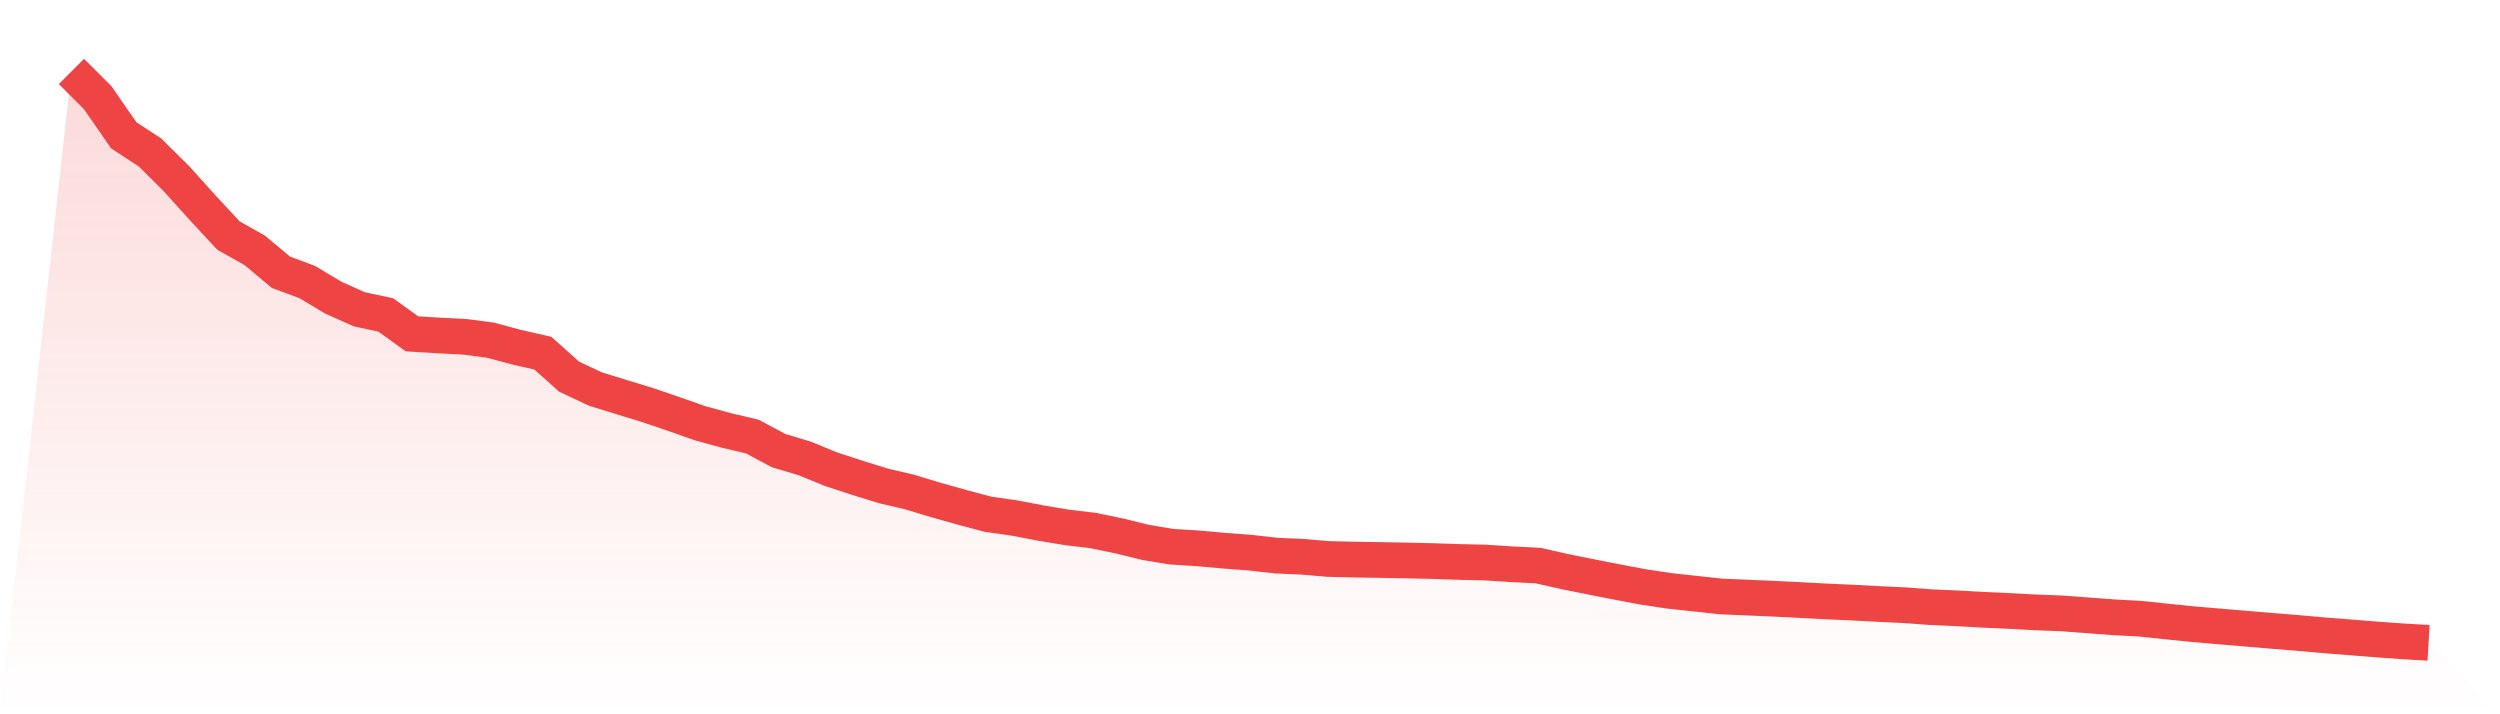
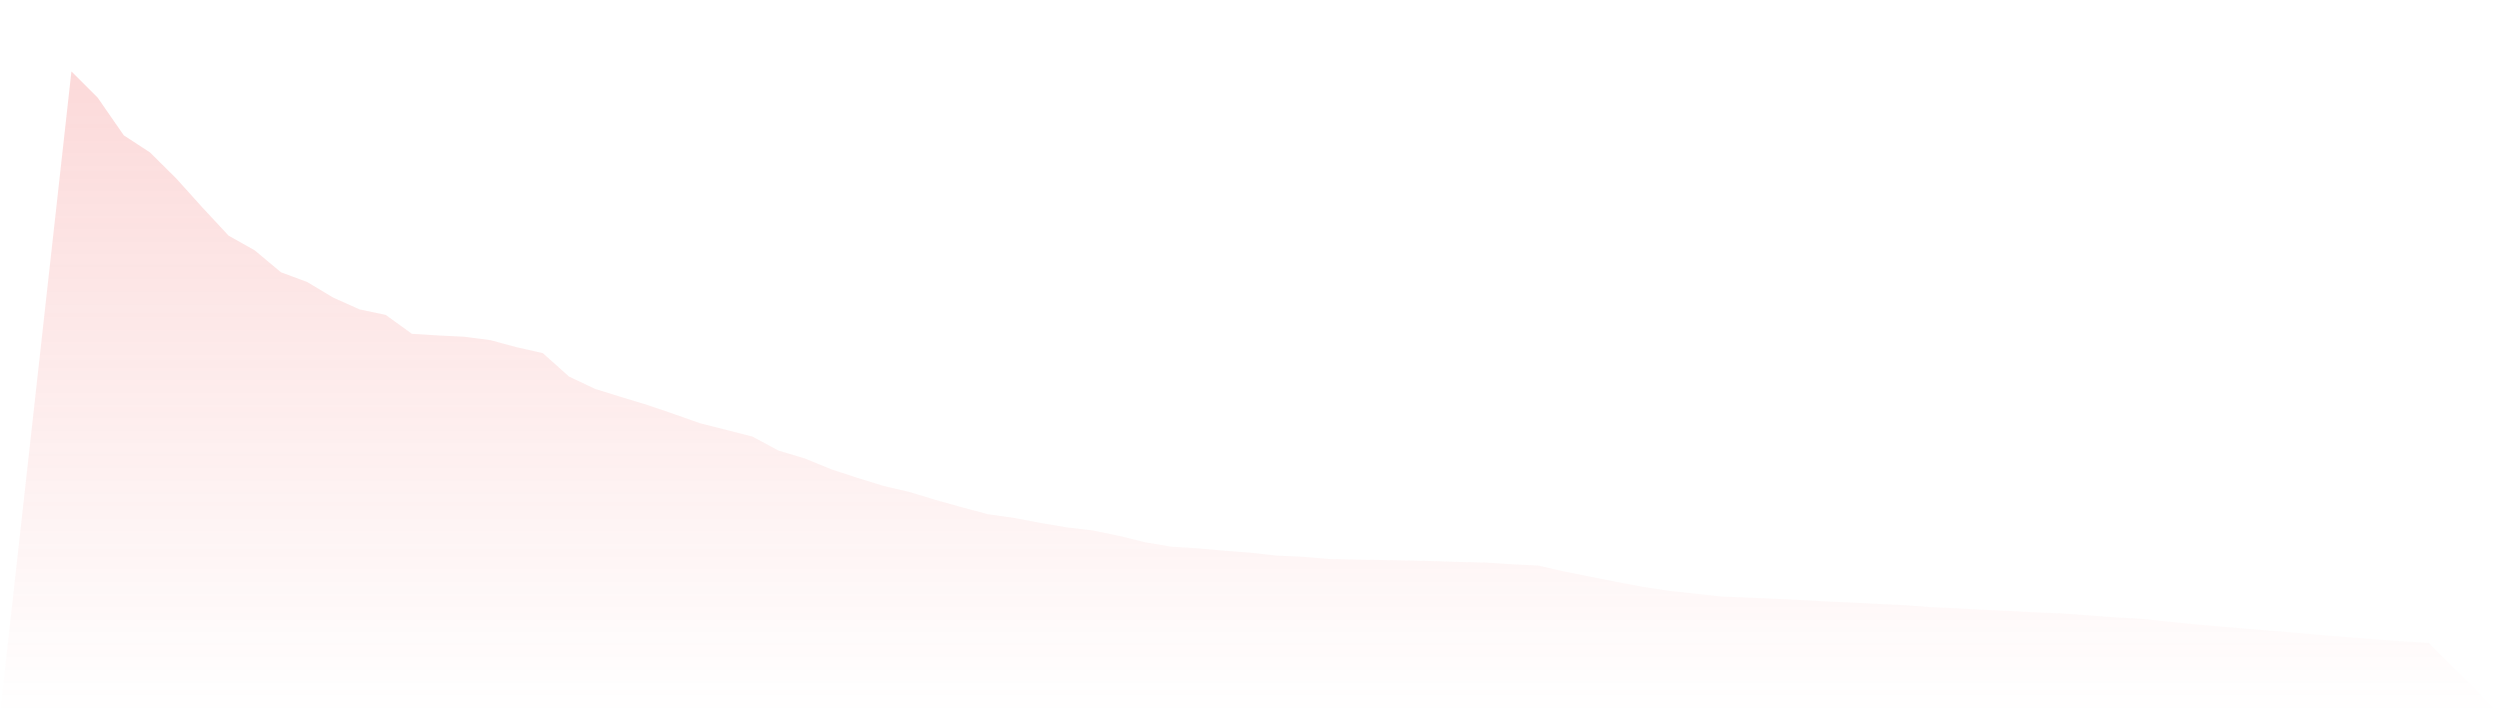
<svg xmlns="http://www.w3.org/2000/svg" viewBox="0 0 140 40">
  <defs>
    <linearGradient id="gradient" x1="0" x2="0" y1="0" y2="1">
      <stop offset="0%" stop-color="#ef4444" stop-opacity="0.2" />
      <stop offset="100%" stop-color="#ef4444" stop-opacity="0" />
    </linearGradient>
  </defs>
-   <path d="M4,4 L4,4 L5.467,5.465 L6.933,7.58 L8.4,8.537 L9.867,9.991 L11.333,11.618 L12.8,13.196 L14.267,14.021 L15.733,15.247 L17.2,15.792 L18.667,16.67 L20.133,17.325 L21.6,17.635 L23.067,18.694 L24.533,18.785 L26,18.857 L27.467,19.05 L28.933,19.444 L30.4,19.777 L31.867,21.09 L33.333,21.782 L34.8,22.237 L36.267,22.683 L37.733,23.183 L39.2,23.701 L40.667,24.102 L42.133,24.447 L43.6,25.234 L45.067,25.673 L46.533,26.274 L48,26.755 L49.467,27.209 L50.933,27.553 L52.4,27.996 L53.867,28.409 L55.333,28.798 L56.8,29.007 L58.267,29.287 L59.733,29.533 L61.2,29.707 L62.667,30.009 L64.133,30.369 L65.6,30.615 L67.067,30.706 L68.533,30.838 L70,30.948 L71.467,31.114 L72.933,31.179 L74.4,31.304 L75.867,31.338 L77.333,31.36 L78.8,31.387 L80.267,31.421 L81.733,31.47 L83.2,31.504 L84.667,31.599 L86.133,31.671 L87.6,32.004 L89.067,32.299 L90.533,32.587 L92,32.863 L93.467,33.086 L94.933,33.245 L96.4,33.404 L97.867,33.465 L99.333,33.529 L100.8,33.601 L102.267,33.68 L103.733,33.745 L105.2,33.824 L106.667,33.892 L108.133,34.002 L109.6,34.066 L111.067,34.149 L112.533,34.214 L114,34.293 L115.467,34.35 L116.933,34.46 L118.4,34.57 L119.867,34.649 L121.333,34.804 L122.8,34.952 L124.267,35.08 L125.733,35.202 L127.2,35.326 L128.667,35.444 L130.133,35.576 L131.6,35.69 L133.067,35.807 L134.533,35.913 L136,36 L140,40 L0,40 z" fill="url(#gradient)" />
-   <path d="M4,4 L4,4 L5.467,5.465 L6.933,7.58 L8.4,8.537 L9.867,9.991 L11.333,11.618 L12.8,13.196 L14.267,14.021 L15.733,15.247 L17.2,15.792 L18.667,16.67 L20.133,17.325 L21.6,17.635 L23.067,18.694 L24.533,18.785 L26,18.857 L27.467,19.05 L28.933,19.444 L30.4,19.777 L31.867,21.09 L33.333,21.782 L34.8,22.237 L36.267,22.683 L37.733,23.183 L39.2,23.701 L40.667,24.102 L42.133,24.447 L43.6,25.234 L45.067,25.673 L46.533,26.274 L48,26.755 L49.467,27.209 L50.933,27.553 L52.4,27.996 L53.867,28.409 L55.333,28.798 L56.8,29.007 L58.267,29.287 L59.733,29.533 L61.2,29.707 L62.667,30.009 L64.133,30.369 L65.6,30.615 L67.067,30.706 L68.533,30.838 L70,30.948 L71.467,31.114 L72.933,31.179 L74.4,31.304 L75.867,31.338 L77.333,31.36 L78.8,31.387 L80.267,31.421 L81.733,31.47 L83.2,31.504 L84.667,31.599 L86.133,31.671 L87.6,32.004 L89.067,32.299 L90.533,32.587 L92,32.863 L93.467,33.086 L94.933,33.245 L96.4,33.404 L97.867,33.465 L99.333,33.529 L100.8,33.601 L102.267,33.68 L103.733,33.745 L105.2,33.824 L106.667,33.892 L108.133,34.002 L109.6,34.066 L111.067,34.149 L112.533,34.214 L114,34.293 L115.467,34.35 L116.933,34.46 L118.4,34.57 L119.867,34.649 L121.333,34.804 L122.8,34.952 L124.267,35.08 L125.733,35.202 L127.2,35.326 L128.667,35.444 L130.133,35.576 L131.6,35.69 L133.067,35.807 L134.533,35.913 L136,36" fill="none" stroke="#ef4444" stroke-width="2" />
+   <path d="M4,4 L4,4 L5.467,5.465 L6.933,7.58 L8.4,8.537 L9.867,9.991 L11.333,11.618 L12.8,13.196 L14.267,14.021 L15.733,15.247 L17.2,15.792 L18.667,16.67 L20.133,17.325 L21.6,17.635 L23.067,18.694 L24.533,18.785 L26,18.857 L27.467,19.05 L28.933,19.444 L30.4,19.777 L31.867,21.09 L33.333,21.782 L34.8,22.237 L36.267,22.683 L37.733,23.183 L39.2,23.701 L42.133,24.447 L43.6,25.234 L45.067,25.673 L46.533,26.274 L48,26.755 L49.467,27.209 L50.933,27.553 L52.4,27.996 L53.867,28.409 L55.333,28.798 L56.8,29.007 L58.267,29.287 L59.733,29.533 L61.2,29.707 L62.667,30.009 L64.133,30.369 L65.6,30.615 L67.067,30.706 L68.533,30.838 L70,30.948 L71.467,31.114 L72.933,31.179 L74.4,31.304 L75.867,31.338 L77.333,31.36 L78.8,31.387 L80.267,31.421 L81.733,31.47 L83.2,31.504 L84.667,31.599 L86.133,31.671 L87.6,32.004 L89.067,32.299 L90.533,32.587 L92,32.863 L93.467,33.086 L94.933,33.245 L96.4,33.404 L97.867,33.465 L99.333,33.529 L100.8,33.601 L102.267,33.68 L103.733,33.745 L105.2,33.824 L106.667,33.892 L108.133,34.002 L109.6,34.066 L111.067,34.149 L112.533,34.214 L114,34.293 L115.467,34.35 L116.933,34.46 L118.4,34.57 L119.867,34.649 L121.333,34.804 L122.8,34.952 L124.267,35.08 L125.733,35.202 L127.2,35.326 L128.667,35.444 L130.133,35.576 L131.6,35.69 L133.067,35.807 L134.533,35.913 L136,36 L140,40 L0,40 z" fill="url(#gradient)" />
</svg>